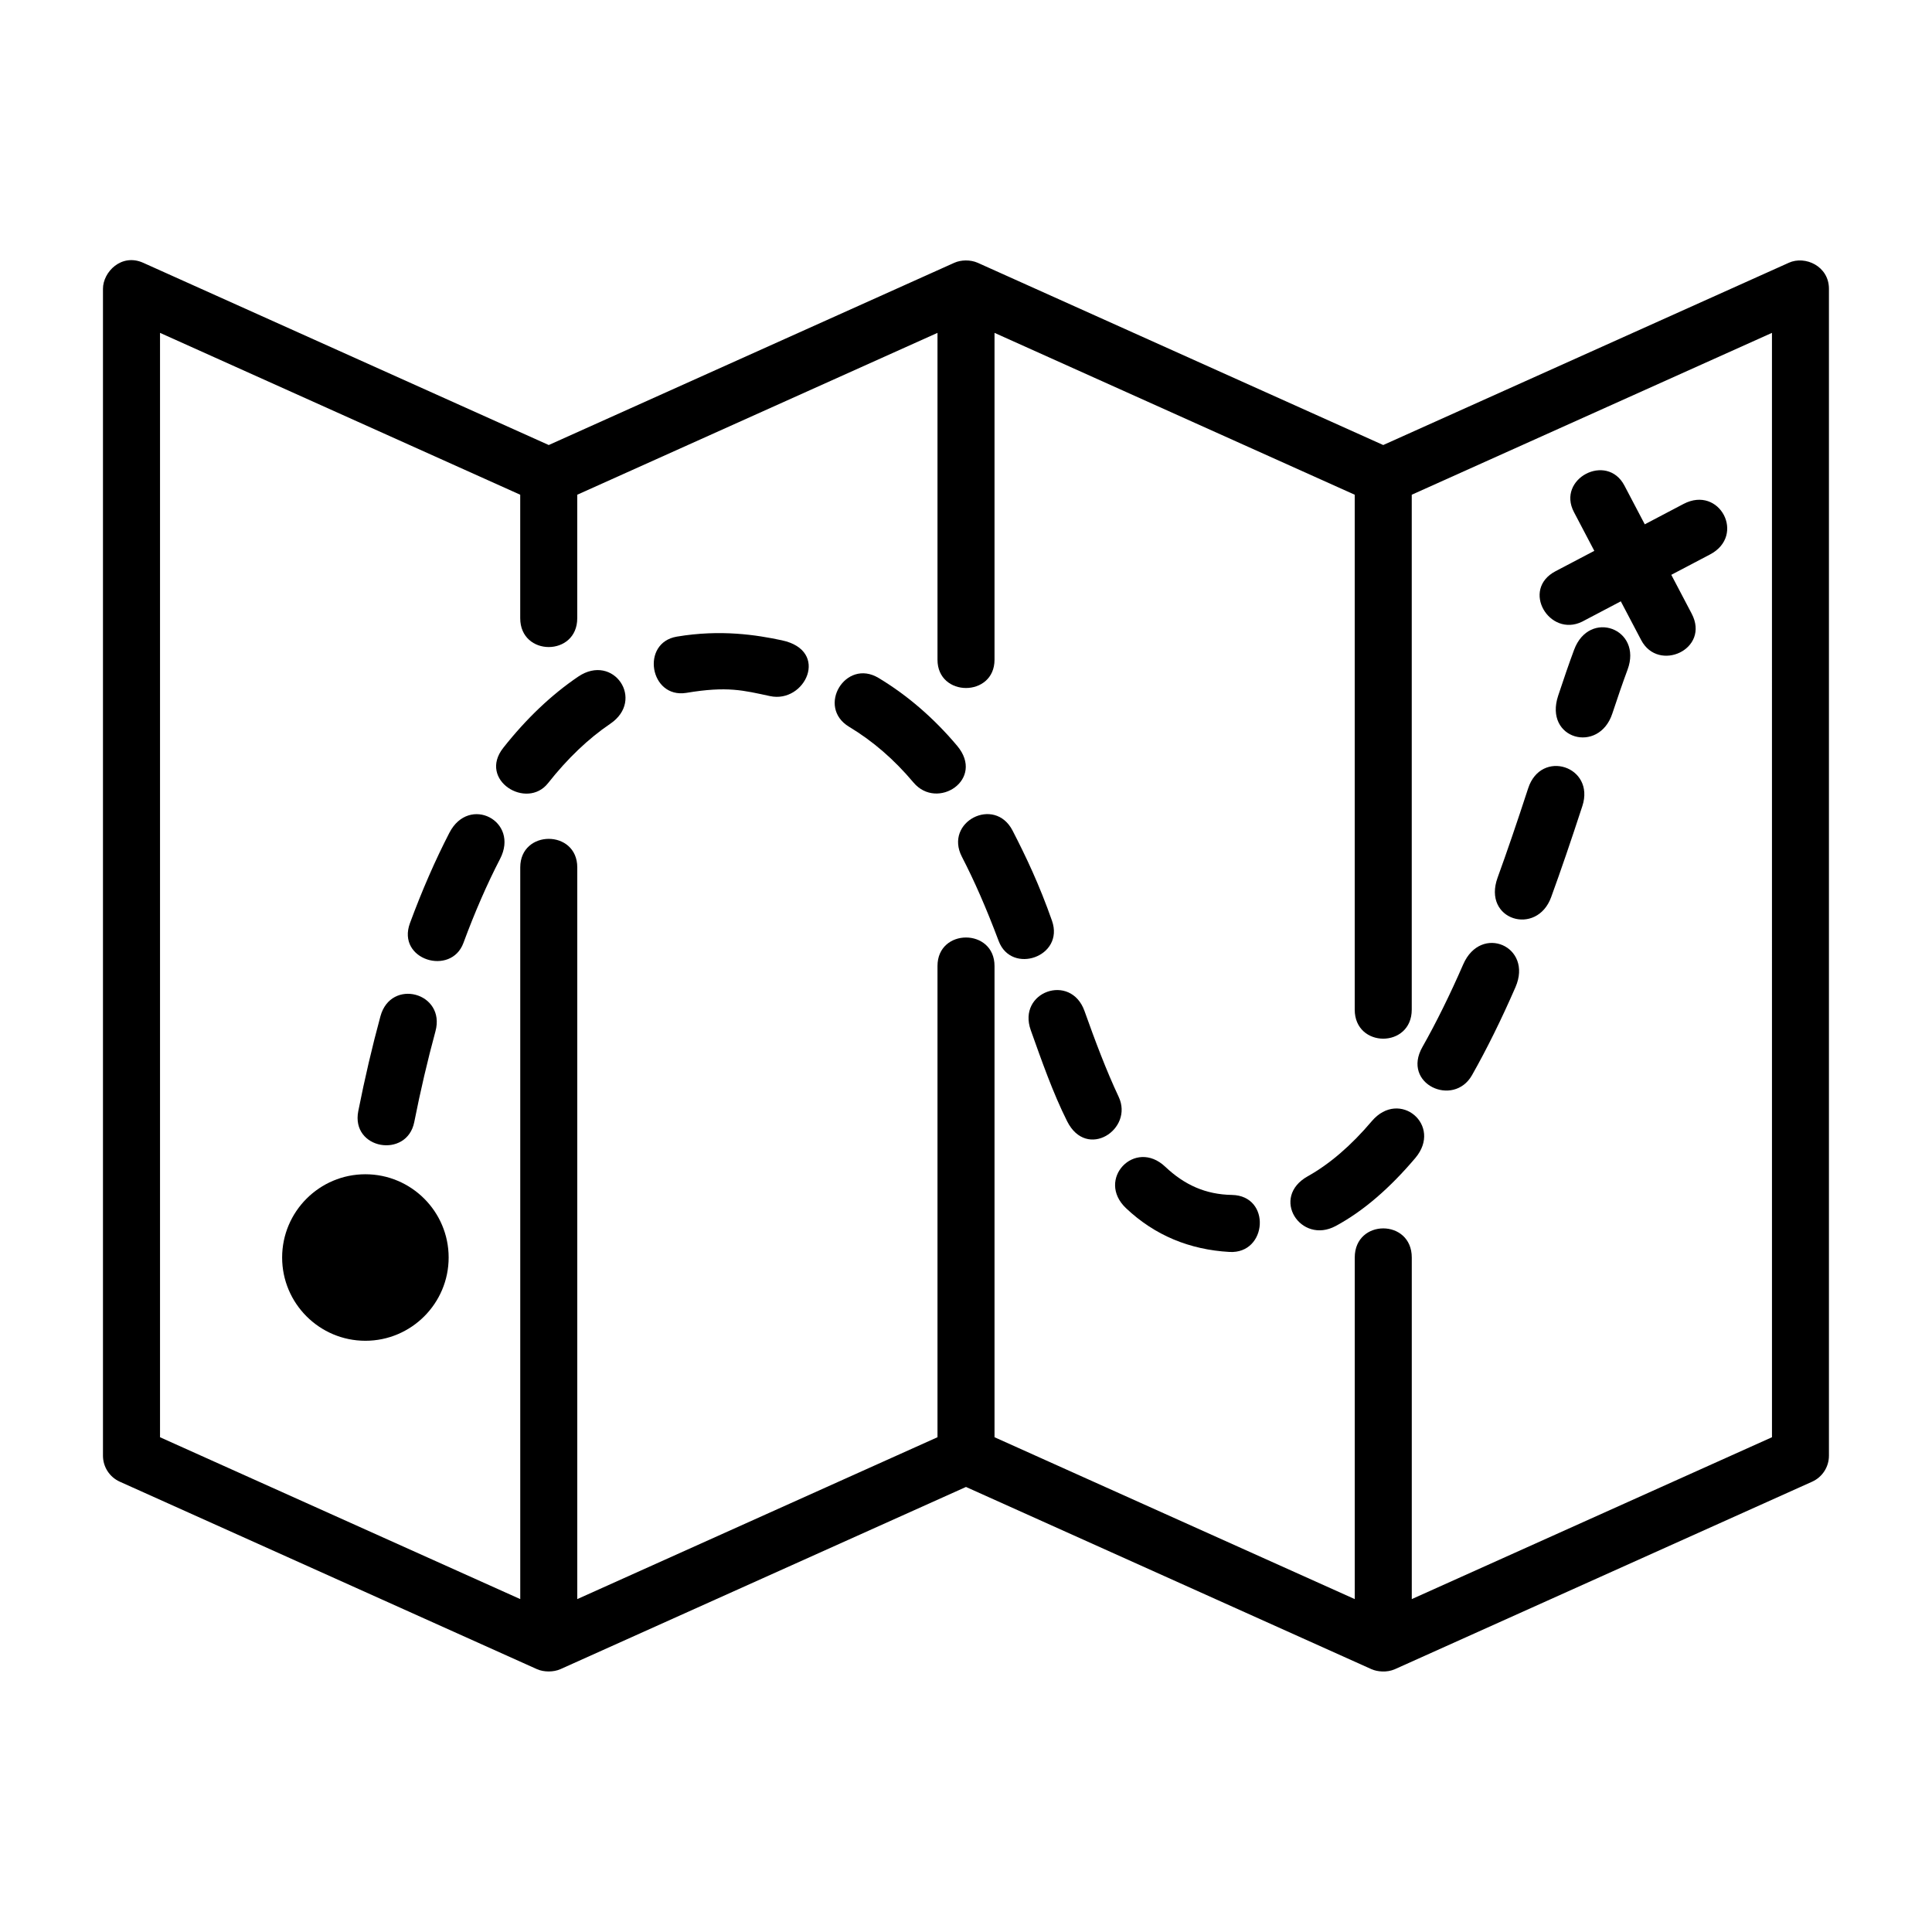
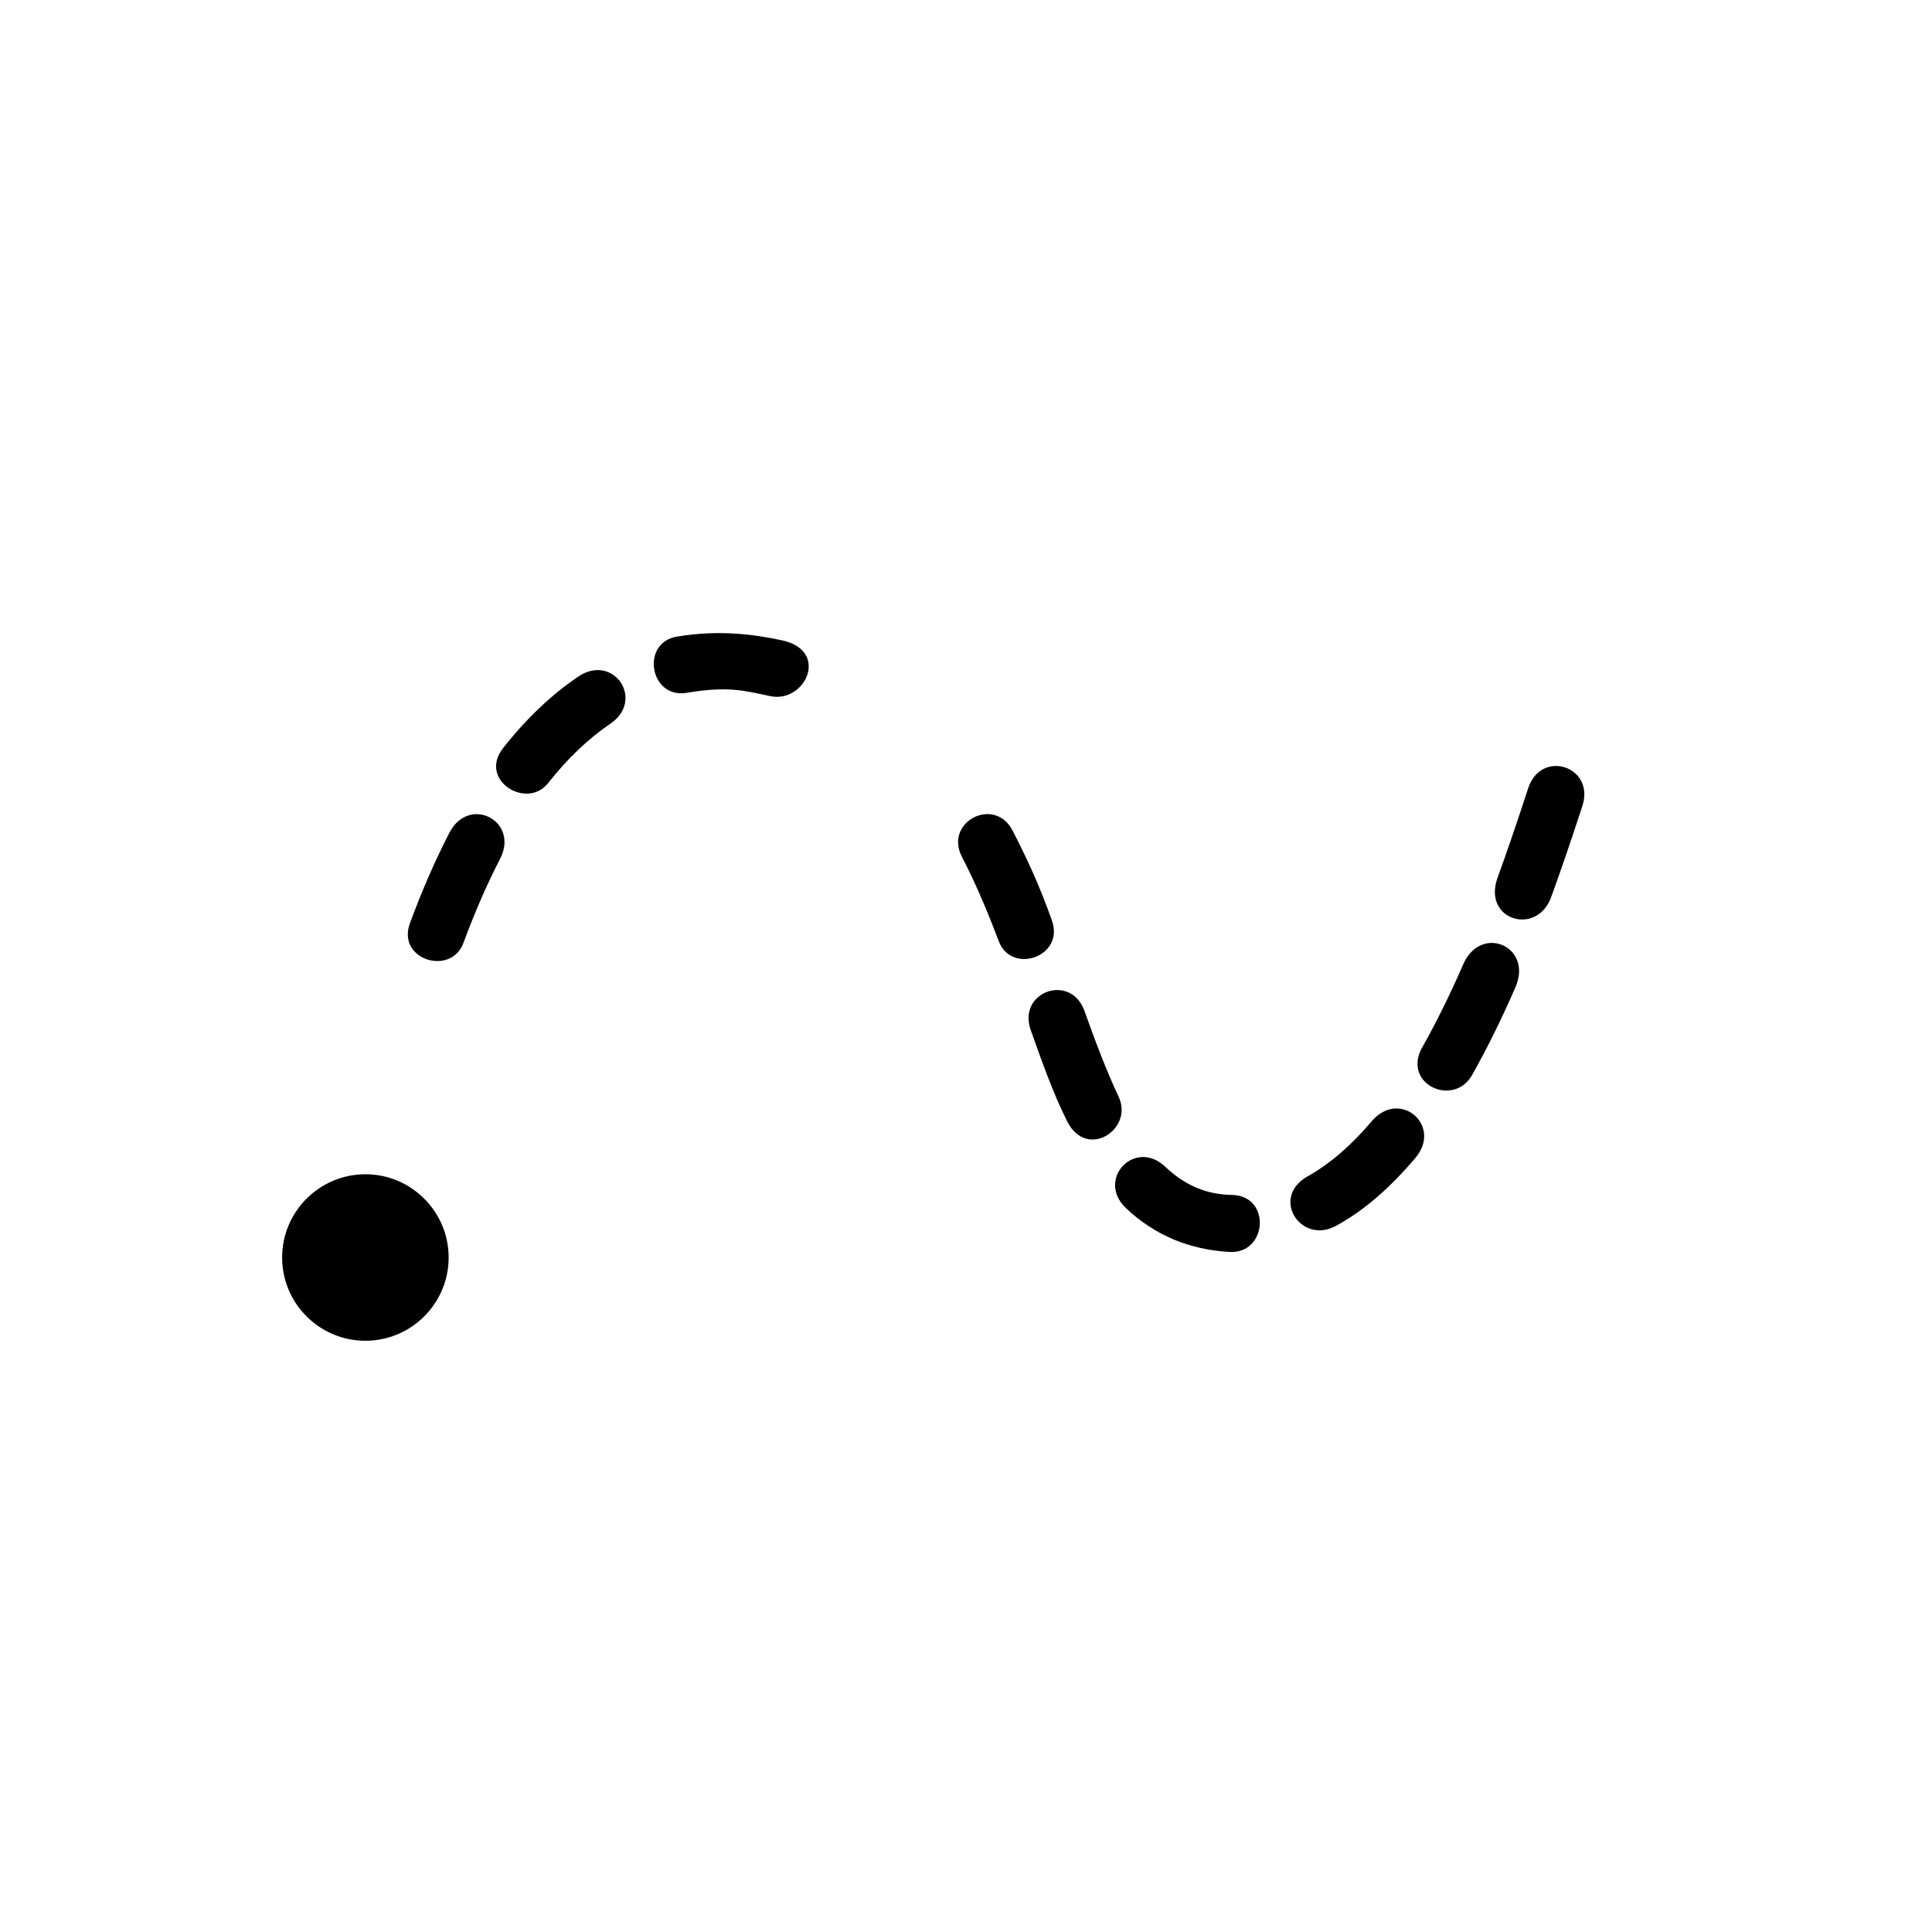
<svg xmlns="http://www.w3.org/2000/svg" fill="#000000" width="800px" height="800px" version="1.1" viewBox="144 144 512 512">
  <g>
-     <path d="m618.05 213.64-107.48 48.297-107.47-48.297c-1.949-0.852-4.41-0.801-6.195 0l-107.48 48.297-107.48-48.297c-5.762-2.586-10.656 2.438-10.656 6.891v309.24c0 2.977 1.75 5.672 4.457 6.891l110.57 49.688c1.824 0.805 4.367 0.805 6.191 0l107.49-48.293 107.47 48.297c1.492 0.66 4.031 0.957 6.195 0l110.57-49.688c2.711-1.219 4.457-3.914 4.457-6.891v-309.24c0.008-5.969-6.254-8.879-10.652-6.894zm-4.453 311.24-95.461 42.898v-90.523c0-10.293-15.113-10.293-15.113 0v90.523l-95.465-42.898v-124.88c0-10.07-15.113-10.07-15.113 0v124.88l-95.461 42.898v-193.91c0-10.082-15.113-10.082-15.113 0v193.91l-95.465-42.895v-292.67l95.457 42.895v32.727c0 10.184 15.113 10.184 15.113 0v-32.727l95.469-42.895v86.621c0 9.992 15.113 9.992 15.113 0v-86.621l95.457 42.895v136.45c0 10.27 15.113 10.27 15.113 0v-136.45l95.461-42.895 0.004 292.67z" />
-     <path d="m397.65 341.64c-6.16-7.32-13.164-13.371-20.824-17.98-8.746-5.25-16.539 7.684-7.801 12.949 6.316 3.805 11.898 8.637 17.059 14.766 6.309 7.504 19.066-0.816 11.566-9.734z" />
    <path d="m422.79 388.01c-3.352-9.551-6.922-17.059-10.453-23.906-4.777-9.234-18.199-2.297-13.43 6.938 3.266 6.324 6.394 13.41 9.754 22.34 3.394 9.008 17.48 4.168 14.129-5.371z" />
    <path d="m263.1 364.68c-3.742 7.246-7.262 15.305-10.461 23.973-3.586 9.73 10.918 14.098 14.176 5.231 2.984-8.082 6.246-15.574 9.703-22.258 5.215-10.07-8.211-17.02-13.418-6.945z" />
    <path d="m297.25 323.3c-7.09 4.797-13.777 11.148-19.887 18.895-6.727 8.539 6.227 16.504 11.871 9.355 5.141-6.519 10.688-11.812 16.48-15.734 9.328-6.305 0.871-18.805-8.465-12.516z" />
-     <path d="m253.78 441.37c1.648-8.312 3.543-16.414 5.621-24.066 2.781-10.23-11.809-14.199-14.586-3.965-2.176 7.996-4.144 16.438-5.863 25.09-2.023 10.215 12.898 12.664 14.828 2.941z" />
    <path d="m440.46 434.67c-3.324-7.059-6.332-15.098-9.059-22.754-3.648-10.168-17.871-5.09-14.238 5.09 2.863 8.012 5.84 16.566 9.637 24.137 5.211 10.387 17.699 2.098 13.66-6.473z" />
    <path d="m351.21 313.69c-6.66-1.422-16.203-2.934-27.836-0.977-9.664 1.621-7.168 16.465 2.504 14.906 10.926-1.832 15.113-0.656 22.176 0.852 9.316 2.023 15.98-12.051 3.156-14.781z" />
    <path d="m507.54 441.12c-5.461 6.449-11.168 11.359-16.957 14.594-10.039 5.617-1.891 18.168 7.379 13.195 7.441-3.996 14.473-10.188 21.109-18.02 7.332-8.668-4.188-18.414-11.531-9.77z" />
    <path d="m555.08 381.73c2.574-7.062 5.195-14.727 8.262-24.121 3.43-10.52-10.949-15.215-14.367-4.691-3.012 9.23-5.582 16.742-8.09 23.645-4.117 11.297 10.406 15.625 14.195 5.168z" />
    <path d="m534.09 428.94c3.906-6.887 7.785-14.738 11.523-23.32 4.715-10.812-9.152-16.859-13.855-6.031-3.527 8.098-7.168 15.461-10.812 21.895-5.559 9.789 8.25 16.066 13.145 7.457z" />
    <path d="m470.47 460.67c-6.984-0.121-12.59-2.664-17.668-7.473-8.047-7.617-18.434 3.356-10.395 10.984 7.664 7.25 16.902 11.004 27.426 11.598 10.066 0.566 11.113-14.926 0.637-15.109z" />
-     <path d="m561.15 316.21c-1.344 3.613-2.746 7.699-4.219 12.148-3.836 11.566 10.785 15.531 14.348 4.75 1.41-4.262 2.754-8.176 4.039-11.637 4.035-10.863-10.129-16.125-14.168-5.262z" />
    <path d="m240.83 455.19c-12.168 0-22.062 9.898-22.062 22.066 0 12.16 9.895 22.062 22.062 22.062s22.066-9.898 22.066-22.062c0.004-12.168-9.898-22.066-22.066-22.066z" />
-     <path d="m563.26 308.76 10.27-5.402 5.402 10.277c4.566 8.688 18.348 2.414 13.371-7.031l-5.394-10.27 10.277-5.402c9.551-5.023 2.519-18.398-7.031-13.383l-10.273 5.402-5.394-10.27c-4.644-8.836-18.027-1.797-13.375 7.031l5.394 10.27-10.27 5.394c-9.277 4.879-1.617 17.602 7.023 13.383z" />
  </g>
</svg>